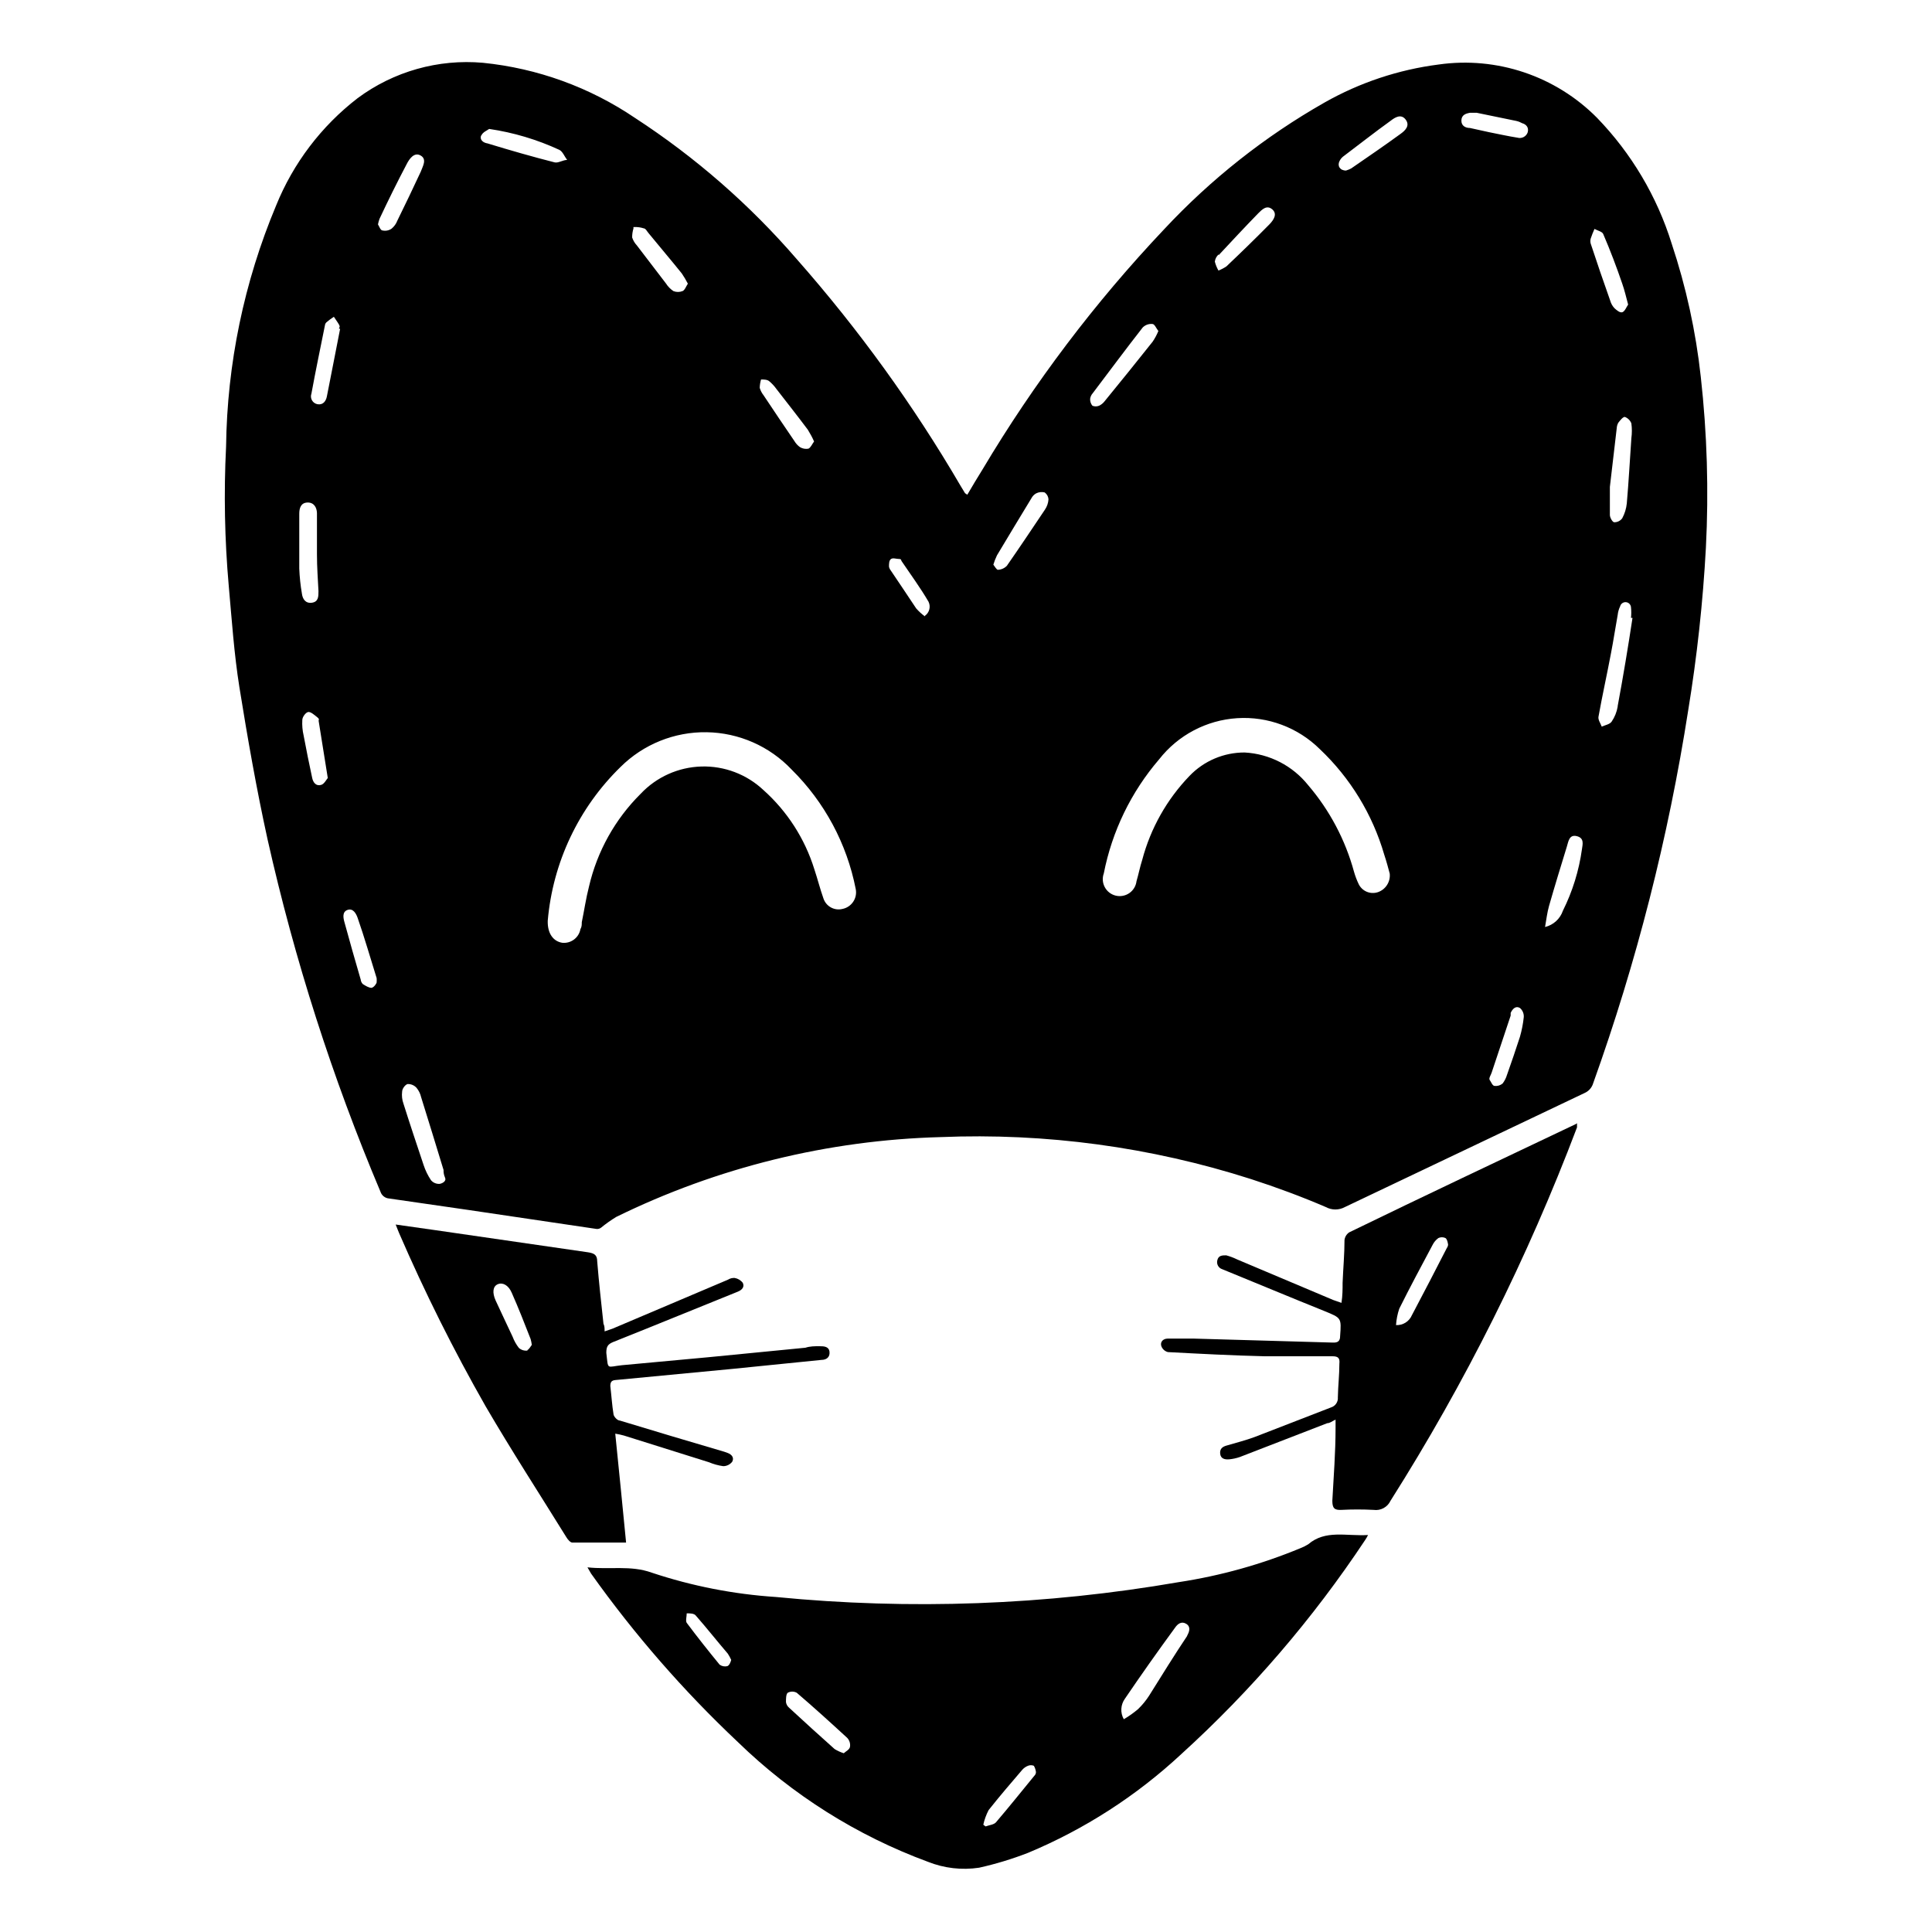
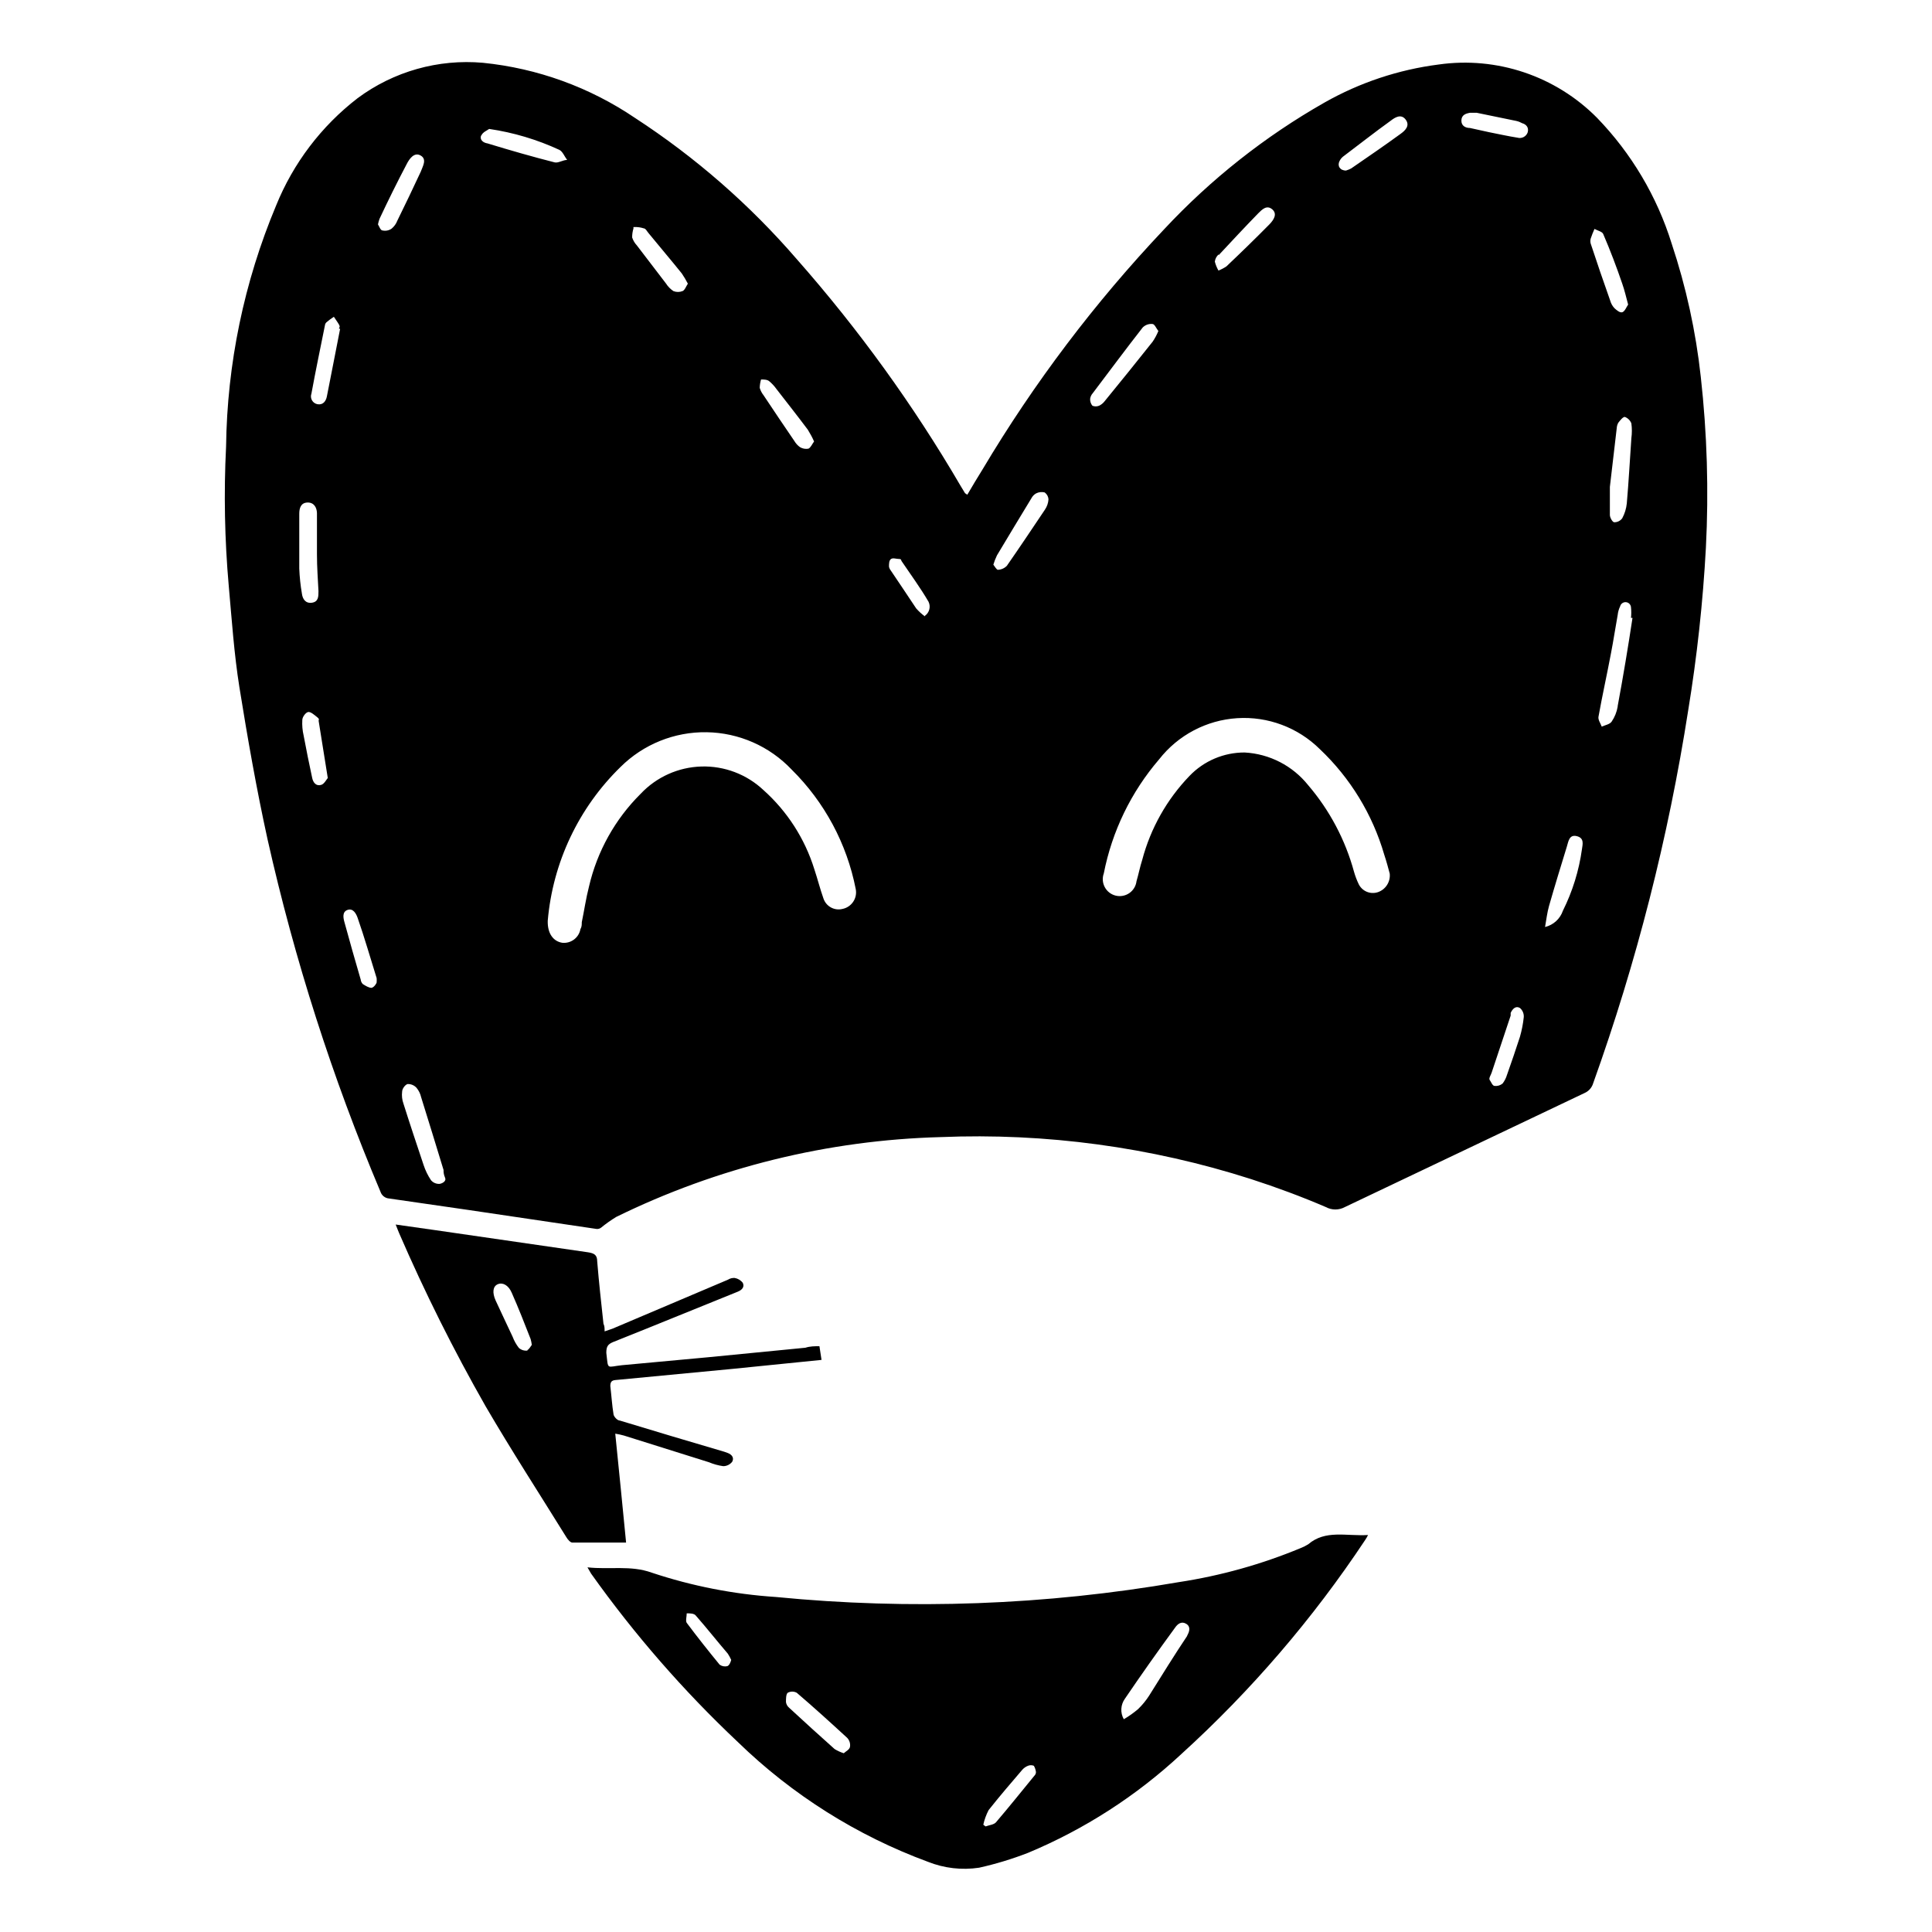
<svg xmlns="http://www.w3.org/2000/svg" fill="#000000" width="800px" height="800px" version="1.1" viewBox="144 144 512 512">
  <g>
    <path d="m394.96 625.1c-0.77-0.16-1.512-0.414-2.219-0.758-3.375-2.469-6.801-5.039-10.078-7.559l0.004 0.004c-0.52-0.289-0.891-0.789-1.008-1.371-0.113-0.582 0.031-1.188 0.402-1.652 0.906-1.109 2.066-0.754 3.023 0 3.477 2.418 7.004 5.039 10.078 7.305h-0.004c0.707 0.75 1.105 1.742 1.109 2.769 0.051 0.355-1.059 0.859-1.309 1.262z" />
    <path d="m594.72 243.82c-1.312-11.996-3.898-23.816-7.711-35.266-3.894-12.516-10.68-23.938-19.797-33.352-10.977-11.07-26.535-16.301-41.969-14.105-10.637 1.363-20.902 4.785-30.23 10.074-15.793 8.984-30.129 20.312-42.52 33.605-18.328 19.375-34.465 40.715-48.113 63.629-1.359 2.168-2.672 4.383-4.031 6.699l-0.605-0.402-1.16-1.914c-12.496-21.391-27.039-41.52-43.426-60.102-12.461-14.434-26.895-27.035-42.875-37.434-12.016-8.137-25.867-13.16-40.305-14.613-11.84-1.047-23.656 2.289-33.199 9.371-9.605 7.402-17.066 17.227-21.613 28.469-8.484 20.242-12.984 41.934-13.254 63.883-0.617 12.293-0.379 24.617 0.707 36.879 0.805 8.969 1.41 17.984 2.82 26.852 2.168 13.504 4.535 27.004 7.457 40.305 7.168 31.965 17.184 63.227 29.926 93.406 0.328 1.023 1.246 1.742 2.32 1.812l20.906 3.023 34.008 5.039c0.449 0.059 0.906-0.07 1.258-0.352 1.262-1.031 2.59-1.973 3.981-2.824 26.801-13.141 56.113-20.355 85.949-21.16 27.883-1.148 55.75 2.621 82.324 11.137 6.699 2.168 13.352 4.637 19.801 7.406 1.57 0.852 3.465 0.852 5.035 0l63.531-30.23c1.098-0.48 1.926-1.422 2.269-2.57 11.5-32.078 19.934-65.176 25.188-98.848 2.34-14.262 3.902-28.641 4.688-43.074 0.777-15.125 0.324-30.289-1.359-45.344zm-371.41 50.836v-14.508c0-1.461 0.402-2.922 2.168-2.973 1.762-0.051 2.469 1.359 2.519 2.769v10.984c0 3.477 0.25 6.602 0.402 9.723 0 1.41 0 2.82-1.715 3.074-1.715 0.25-2.469-0.957-2.672-2.367l0.004-0.004c-0.387-2.215-0.621-4.453-0.707-6.699zm5.844 57.332c-1.359 0.453-2.168-0.605-2.418-1.812-0.805-3.727-1.562-7.457-2.266-11.234-0.316-1.352-0.438-2.746-0.355-4.133 0-0.805 0.906-2.016 1.562-2.117s1.613 0.754 2.367 1.359 0.352 0.656 0.402 1.008c0.805 5.039 1.562 9.773 2.418 15.113-0.449 0.559-0.953 1.566-1.711 1.816zm1.461-102.88c-0.25 1.211-1.008 2.266-2.469 2.016-0.617-0.109-1.156-0.488-1.465-1.031-0.312-0.547-0.367-1.199-0.148-1.789 1.109-6.047 2.367-12.043 3.578-18.086 0.031-0.309 0.176-0.598 0.402-0.805 0.621-0.531 1.277-1.02 1.965-1.461 0.453 0.707 0.957 1.359 1.359 2.066s0 0.754 0 1.109h0.301c-1.207 6.043-2.312 11.988-3.523 17.984zm11.84 156.68c-0.707 0-1.613-0.555-2.316-1.008v0.004c-0.312-0.332-0.508-0.758-0.555-1.211-1.461-5.039-2.922-10.078-4.281-15.113-0.352-1.211-0.656-2.82 0.805-3.324 1.461-0.504 2.266 0.957 2.672 2.117 1.762 5.039 3.375 10.629 5.039 15.973l-0.004-0.004c0.031 0.367 0.031 0.738 0 1.109 0 0.25-0.652 1.309-1.359 1.461zm5.289-201.17v0.004c-0.695 0.469-1.547 0.633-2.367 0.453-0.555 0-0.906-1.16-1.211-1.613h0.004c0.098-0.496 0.23-0.984 0.402-1.461 2.367-5.039 4.684-9.723 7.203-14.508 0.707-1.41 2.016-3.273 3.727-2.266 1.715 1.008 0.504 2.871 0 4.281-2.016 4.332-4.082 8.664-6.195 12.949v-0.004c-0.316 0.852-0.855 1.598-1.562 2.168zm12.797 253.11v0.004c-0.879 0.07-1.742-0.285-2.316-0.957-0.836-1.25-1.496-2.606-1.965-4.031-1.812-5.441-3.629-10.832-5.34-16.273-0.363-1.016-0.484-2.102-0.352-3.172 0-0.754 0.805-1.863 1.461-2.016 0.898-0.035 1.766 0.336 2.367 1.008 0.59 0.719 1.004 1.562 1.207 2.469 2.016 6.449 3.981 12.848 5.945 19.297 0 0.555 0 1.109 0.402 2.066 0.406 0.957-0.805 1.508-1.41 1.609zm85.145-213.16c0.754 0 1.613 0 2.168 0.453v0.004c0.727 0.602 1.367 1.297 1.914 2.066 2.769 3.578 5.594 7.152 8.312 10.781 0.625 1 1.18 2.043 1.66 3.121-0.555 0.754-0.906 1.664-1.512 1.914h0.004c-0.766 0.137-1.551-0.004-2.219-0.402-0.617-0.441-1.133-1.008-1.512-1.66-2.719-3.981-5.441-8.012-8.113-12.043h0.004c-0.48-0.598-0.84-1.281-1.059-2.016 0.023-0.75 0.141-1.496 0.352-2.215zm-33.805-40.051c-0.023-0.117-0.023-0.234 0-0.352h0.656c0.699 0.016 1.395 0.133 2.062 0.352 0.504 0 0.906 0.855 1.309 1.309 2.922 3.578 5.894 7.055 8.766 10.629l0.004 0.004c0.59 0.871 1.129 1.781 1.613 2.719-0.504 0.754-0.805 1.715-1.41 1.965h-0.004c-0.777 0.305-1.641 0.305-2.418 0-0.785-0.527-1.457-1.215-1.965-2.012l-7.707-10.078c-0.566-0.605-0.996-1.328-1.258-2.117-0.012-0.816 0.109-1.633 0.352-2.418zm-40.305-24.637c0.352-0.855 1.512-1.309 2.066-1.715v0.004c6.43 0.945 12.691 2.812 18.59 5.543 0.906 0.453 1.359 1.762 2.066 2.672-1.109 0-2.316 0.855-3.273 0.656-5.945-1.512-11.891-3.223-17.836-5.039-1.109-0.156-2.168-0.961-1.664-2.121zm95.672 205c-2.16 0.531-4.359-0.703-5.039-2.82-0.906-2.57-1.512-5.039-2.418-7.758-2.512-8.055-7.16-15.281-13.449-20.91-4.445-4.188-10.367-6.441-16.473-6.262-6.102 0.18-11.887 2.777-16.074 7.219-6.793 6.742-11.543 15.266-13.703 24.586-0.805 3.125-1.258 6.297-1.914 9.473 0 0.605 0 1.211-0.352 1.812h-0.004c-0.406 2.273-2.488 3.848-4.785 3.629-2.367-0.352-3.981-2.418-3.879-5.844 1.34-15.461 8.188-29.922 19.297-40.758 6.059-6.016 14.285-9.332 22.82-9.199 8.535 0.133 16.656 3.703 22.523 9.902 8.707 8.602 14.625 19.629 16.977 31.641 0.238 1.172 0 2.387-0.664 3.379-0.66 0.992-1.691 1.68-2.863 1.91zm21.867-77.535c-0.852-0.613-1.633-1.324-2.32-2.117-2.316-3.426-4.535-6.852-6.75-10.078v0.004c-0.23-0.293-0.387-0.641-0.453-1.008 0-0.707 0-1.664 0.555-2.016 0.555-0.352 1.359 0 2.066 0 0.707 0 0.555 0.301 0.707 0.555 2.418 3.578 5.039 7.152 7.152 10.781 0.637 1.309 0.23 2.887-0.957 3.727zm77.84-95.723c3.477-3.727 6.953-7.457 10.48-11.082 1.008-1.008 2.266-2.316 3.727-1.059 1.461 1.258 0.301 2.871-0.707 3.93-3.727 3.777-7.559 7.508-11.438 11.184-0.66 0.445-1.371 0.816-2.113 1.105-0.422-0.742-0.746-1.539-0.961-2.367 0.094-0.738 0.453-1.418 1.008-1.914zm-46.051 67.461c-3.375 5.039-6.75 10.078-10.078 14.863l0.004-0.004c-0.625 0.645-1.473 1.023-2.371 1.059-0.352 0-0.805-0.855-1.211-1.359h0.004c0.254-0.848 0.574-1.672 0.957-2.469 3.023-5.039 6.047-10.078 9.117-15.113 0.285-0.551 0.723-1.008 1.262-1.312 0.699-0.352 1.504-0.441 2.266-0.25 0.586 0.426 0.957 1.09 1.008 1.812-0.059 0.996-0.391 1.953-0.957 2.773zm14.359-27.559c-0.566 0.23-1.199 0.23-1.766 0-0.414-0.512-0.629-1.156-0.602-1.816 0.074-0.562 0.32-1.09 0.703-1.512 4.383-5.793 8.715-11.637 13.25-17.434v0.004c0.68-0.668 1.621-1 2.57-0.906 0.555 0 1.008 1.16 1.562 1.863-0.41 0.988-0.914 1.934-1.512 2.82-4.231 5.34-8.516 10.629-12.797 15.871-0.379 0.473-0.859 0.852-1.41 1.109zm73.859 128.92c-1.973 0.645-4.117-0.258-5.039-2.113-0.516-1.07-0.938-2.184-1.262-3.328-2.305-8.441-6.449-16.27-12.141-22.922-4.121-5.152-10.238-8.305-16.828-8.664-5.512-0.02-10.793 2.219-14.609 6.195-6.008 6.234-10.328 13.898-12.543 22.27-0.605 1.863-0.957 3.777-1.512 5.644v-0.004c-0.152 1.27-0.84 2.418-1.887 3.148-1.051 0.73-2.363 0.98-3.606 0.684-1.246-0.297-2.305-1.109-2.91-2.238-0.605-1.125-0.703-2.457-0.266-3.656 2.191-11.176 7.242-21.594 14.664-30.23 5.019-6.418 12.543-10.387 20.676-10.906 8.129-0.52 16.098 2.461 21.895 8.188 8.074 7.637 13.969 17.289 17.078 27.961 0.605 1.812 1.109 3.727 1.461 5.039v-0.004c0.23 2.188-1.086 4.242-3.172 4.938zm6.047-200.97c-4.281 3.125-8.715 6.144-13.098 9.168l-0.004 0.004c-0.438 0.223-0.891 0.406-1.359 0.551-1.613 0-2.367-1.258-1.715-2.519v0.004c0.215-0.449 0.523-0.844 0.906-1.16 4.231-3.176 8.363-6.449 12.645-9.523 1.16-0.906 2.769-1.914 3.981-0.301 1.211 1.613-0.148 2.922-1.359 3.777zm31.641 239.26c-1.109 3.426-2.266 6.801-3.426 10.078h-0.004c-0.242 0.836-0.637 1.621-1.16 2.316-0.586 0.5-1.348 0.734-2.113 0.656-0.605 0-0.957-1.109-1.309-1.562-0.352-0.453 0.352-1.41 0.504-1.965l5.039-15.113v-0.707c0.504-1.109 1.359-1.965 2.469-1.309h-0.004c0.699 0.602 1.07 1.5 1.008 2.418-0.184 1.758-0.52 3.492-1.008 5.188zm2.066-239.71h-0.004c-0.363 1.145-1.57 1.789-2.723 1.461-2.519-0.402-5.039-0.957-7.559-1.461l-5.039-1.109c-1.16 0-2.316-0.555-2.266-2.016 0.051-1.461 1.16-1.812 2.316-2.016h1.715l10.531 2.168c0.547 0.125 1.074 0.332 1.562 0.605 0.906 0.25 1.812 1.008 1.461 2.367zm14.355 190.04c-0.789 5.66-2.488 11.156-5.039 16.27-0.73 2.164-2.519 3.797-4.738 4.336 0.352-1.965 0.555-3.828 1.059-5.594 1.512-5.289 3.125-10.531 4.734-15.77 0.402-1.309 0.605-3.223 2.621-2.719s1.562 2.113 1.363 3.477zm13.098-112.86c0.176 1.305 0.176 2.625 0 3.93-0.402 5.742-0.707 11.539-1.211 17.281-0.141 1.375-0.551 2.711-1.207 3.93-0.492 0.676-1.281 1.07-2.117 1.059-0.453 0-1.109-1.16-1.16-1.863v-7.508l1.812-15.516 0.004-0.004c0.02-0.512 0.156-1.012 0.402-1.461 0.504-0.656 1.258-1.613 1.762-1.562v0.004c0.789 0.301 1.414 0.922 1.715 1.711zm-10.781-47.66c-0.117-0.43-0.117-0.879 0-1.309 0.293-0.875 0.629-1.73 1.008-2.57 0.805 0.453 2.066 0.707 2.316 1.359 1.863 4.332 3.527 8.715 5.039 13.148 0.605 1.715 1.008 3.477 1.562 5.543-0.453 0.656-0.855 1.762-1.512 2.016-0.656 0.25-1.562-0.555-2.117-1.059-0.523-0.555-0.902-1.23-1.109-1.965-1.812-5.086-3.523-10.125-5.188-15.164zm7.152 122.73c-0.242 1.43-0.793 2.785-1.609 3.981-0.504 0.707-1.715 0.906-2.621 1.309-0.301-0.855-1.008-1.812-0.855-2.621 1.008-5.644 2.266-11.234 3.324-16.879 0.656-3.375 1.16-6.801 1.762-10.078v0.008c0.082-0.805 0.305-1.59 0.656-2.316 0.18-0.695 0.832-1.156 1.543-1.094 0.711 0.062 1.273 0.633 1.328 1.344 0.102 0.938 0.102 1.883 0 2.82h0.402c-1.156 7.66-2.469 15.52-3.93 23.379z" />
-     <path d="m394.96 620.97c-3.324-2.519-6.852-5.039-10.078-7.305-0.957-0.656-2.117-1.008-3.023 0h0.004c-0.371 0.465-0.52 1.07-0.402 1.652 0.117 0.582 0.484 1.086 1.004 1.371 3.273 2.57 6.699 5.039 10.078 7.559v-0.004c0.703 0.348 1.449 0.602 2.215 0.758 0.504-0.402 1.613-0.906 1.562-1.359-0.098-1.031-0.586-1.984-1.359-2.672z" />
    <path d="m490.68 553.26c-0.641 0.395-1.312 0.734-2.016 1.008-10.359 4.301-21.203 7.328-32.293 9.016-35.246 6.102-71.156 7.426-106.76 3.934-11.195-0.734-22.254-2.902-32.898-6.449-5.594-2.016-11.133-0.754-17.027-1.41l0.957 1.664v-0.004c11.469 16.121 24.496 31.07 38.895 44.637 14.391 13.988 31.551 24.801 50.379 31.742 4.301 1.711 8.977 2.25 13.555 1.562 4.406-0.98 8.734-2.297 12.945-3.93 14.977-6.246 28.727-15.102 40.609-26.148 18.535-16.84 34.918-35.914 48.766-56.781 0.281-0.418 0.535-0.855 0.758-1.309-5.793 0.352-11.285-1.461-15.871 2.469zm-153.96 32.293c-0.695 0.164-1.434 0.02-2.016-0.402-2.973-3.629-5.894-7.305-8.715-11.082-0.352-0.504 0-1.664 0-2.519 0.805 0 1.965 0 2.418 0.605 2.922 3.324 5.691 6.852 8.465 10.078v-0.004c0.348 0.527 0.648 1.086 0.906 1.664-0.199 0.754-0.555 1.512-1.059 1.66zm30.883 23.074h0.004c-0.852-0.27-1.66-0.641-2.422-1.105-4.082-3.629-8.113-7.305-12.09-10.984-0.438-0.375-0.723-0.895-0.805-1.461 0-0.855 0-2.066 0.453-2.469 0.75-0.422 1.668-0.422 2.418 0 4.535 3.879 8.969 7.91 13.352 11.941 0.59 0.617 0.867 1.469 0.754 2.316-0.102 0.805-1.059 1.207-1.66 1.762zm50.734 5.691c-3.426 4.18-6.852 8.465-10.379 12.594-0.555 0.656-1.812 0.754-2.769 1.109l-0.605-0.453v0.004c0.297-1.352 0.77-2.656 1.41-3.879 2.871-3.629 5.894-7.152 8.918-10.68v-0.004c0.414-0.465 0.934-0.828 1.512-1.055 0.5-0.207 1.062-0.207 1.562 0 0.297 0.508 0.484 1.074 0.555 1.66 0.004 0.25-0.066 0.496-0.203 0.707zm40.305-36.828c-3.375 5.039-6.801 10.578-10.078 15.82h0.004c-0.848 1.324-1.844 2.539-2.973 3.629-1.18 1-2.441 1.895-3.777 2.672-0.977-1.719-0.855-3.844 0.301-5.441 4.266-6.281 8.699-12.562 13.301-18.844 0.656-0.957 1.664-1.762 2.922-1.008 1.258 0.758 0.906 2.016 0.25 3.176z" />
-     <path d="m561.67 441.86c-20.152 9.574-40.305 19.094-60.105 28.719-0.691 0.457-1.148 1.191-1.258 2.016 0 3.777-0.352 7.559-0.504 11.336 0 1.715 0 3.375-0.301 5.34l-2.168-0.754-25.543-10.781v-0.004c-0.906-0.438-1.852-0.793-2.824-1.055-1.059 0-2.066 0-2.367 1.309-0.262 1.012 0.312 2.055 1.309 2.367 9.02 3.68 18.035 7.457 27.055 11.082 4.535 1.863 4.535 1.762 4.18 6.648 0 1.258-0.555 1.762-1.863 1.715l-36.824-1.055h-7.004c-1.16 0-2.016 0.805-1.715 1.914 0.266 0.82 0.93 1.445 1.766 1.66 8.566 0.453 17.129 0.906 25.695 1.109h17.938c1.512 0 1.965 0.504 1.812 1.965 0 2.973-0.352 5.945-0.402 8.867h-0.004c0.125 1.227-0.637 2.367-1.812 2.723l-20.152 7.809c-2.418 0.906-5.039 1.562-7.406 2.266-1.16 0.301-1.965 0.855-1.812 2.215 0.152 1.359 1.309 1.562 2.418 1.461v0.004c0.941-0.094 1.871-0.297 2.769-0.605l23.176-8.969c0.707 0 1.359-0.555 2.215-0.957v2.266c0 6.398-0.504 12.797-0.855 19.246 0 1.965 0.555 2.519 2.418 2.418 2.836-0.148 5.68-0.148 8.516 0 1.863 0.27 3.684-0.711 4.484-2.418 19.777-31.227 36.336-64.379 49.422-98.945v-1.109zm-34.258 32.898c-3.023 5.894-6.098 11.84-9.219 17.734h-0.004c-0.703 1.699-2.398 2.769-4.231 2.672 0.098-1.477 0.387-2.93 0.855-4.332 2.82-5.691 5.844-11.285 8.816-16.879 0.359-0.738 0.898-1.379 1.562-1.863 0.59-0.273 1.273-0.273 1.863 0 0.453 0.301 0.605 1.109 0.707 1.762-0.035 0.328-0.156 0.645-0.355 0.91z" />
-     <path d="m361.16 500.76c-1.258 0-2.469 0-3.727 0.402l-25.746 2.519-22.875 2.113c-4.18 0.453-3.578 1.359-4.133-3.273 0-1.613 0.352-2.266 1.812-2.871 11.035-4.383 22.016-8.918 33.051-13.352 1.109-0.453 1.812-1.258 1.309-2.316h0.004c-0.527-0.699-1.305-1.168-2.168-1.312-0.621-0.035-1.234 0.125-1.762 0.457l-30.633 12.996-2.066 0.707c0-0.805 0-1.41-0.301-2.016-0.605-5.543-1.211-11.035-1.664-16.574 0-1.715-0.855-2.117-2.418-2.367l-40.305-5.844-10.68-1.516c0.453 1.109 0.656 1.715 0.906 2.266v0.004c6.801 15.703 14.453 31.027 22.926 45.895 6.852 11.738 14.258 23.176 21.41 34.711 0.352 0.605 1.059 1.41 1.562 1.41h14.258c-0.957-9.672-1.863-19.145-2.871-28.867v0.004c0.781 0.125 1.555 0.293 2.316 0.504l22.469 7.055v-0.004c1.227 0.52 2.512 0.875 3.828 1.059 0.926-0.004 1.801-0.43 2.371-1.16 0.555-1.008 0-1.914-1.258-2.367l-0.855-0.301c-9.219-2.719-18.438-5.441-27.66-8.262-0.656 0-1.562-1.008-1.664-1.613-0.402-2.469-0.555-5.039-0.855-7.508 0-1.059 0.301-1.512 1.359-1.613l31.188-2.973 23.426-2.367c1.211 0 2.266-0.656 2.117-2.117-0.152-1.457-1.465-1.508-2.672-1.508zm-77.387 1.16v-0.004c-0.82 0.105-1.648-0.152-2.266-0.703-0.703-0.902-1.262-1.906-1.664-2.973-1.512-3.176-2.973-6.348-4.484-9.574-0.957-2.117-0.754-3.777 0.555-4.332 1.309-0.555 2.82 0.25 3.68 2.215 1.812 4.082 3.426 8.211 5.039 12.344h-0.004c0.141 0.496 0.242 1.004 0.305 1.512-0.254 0.355-0.809 1.262-1.16 1.363z" />
+     <path d="m361.16 500.76c-1.258 0-2.469 0-3.727 0.402l-25.746 2.519-22.875 2.113c-4.18 0.453-3.578 1.359-4.133-3.273 0-1.613 0.352-2.266 1.812-2.871 11.035-4.383 22.016-8.918 33.051-13.352 1.109-0.453 1.812-1.258 1.309-2.316h0.004c-0.527-0.699-1.305-1.168-2.168-1.312-0.621-0.035-1.234 0.125-1.762 0.457l-30.633 12.996-2.066 0.707c0-0.805 0-1.41-0.301-2.016-0.605-5.543-1.211-11.035-1.664-16.574 0-1.715-0.855-2.117-2.418-2.367l-40.305-5.844-10.68-1.516c0.453 1.109 0.656 1.715 0.906 2.266v0.004c6.801 15.703 14.453 31.027 22.926 45.895 6.852 11.738 14.258 23.176 21.41 34.711 0.352 0.605 1.059 1.41 1.562 1.41h14.258c-0.957-9.672-1.863-19.145-2.871-28.867v0.004c0.781 0.125 1.555 0.293 2.316 0.504l22.469 7.055v-0.004c1.227 0.52 2.512 0.875 3.828 1.059 0.926-0.004 1.801-0.43 2.371-1.16 0.555-1.008 0-1.914-1.258-2.367l-0.855-0.301c-9.219-2.719-18.438-5.441-27.66-8.262-0.656 0-1.562-1.008-1.664-1.613-0.402-2.469-0.555-5.039-0.855-7.508 0-1.059 0.301-1.512 1.359-1.613l31.188-2.973 23.426-2.367zm-77.387 1.16v-0.004c-0.82 0.105-1.648-0.152-2.266-0.703-0.703-0.902-1.262-1.906-1.664-2.973-1.512-3.176-2.973-6.348-4.484-9.574-0.957-2.117-0.754-3.777 0.555-4.332 1.309-0.555 2.82 0.25 3.68 2.215 1.812 4.082 3.426 8.211 5.039 12.344h-0.004c0.141 0.496 0.242 1.004 0.305 1.512-0.254 0.355-0.809 1.262-1.16 1.363z" />
  </g>
</svg>